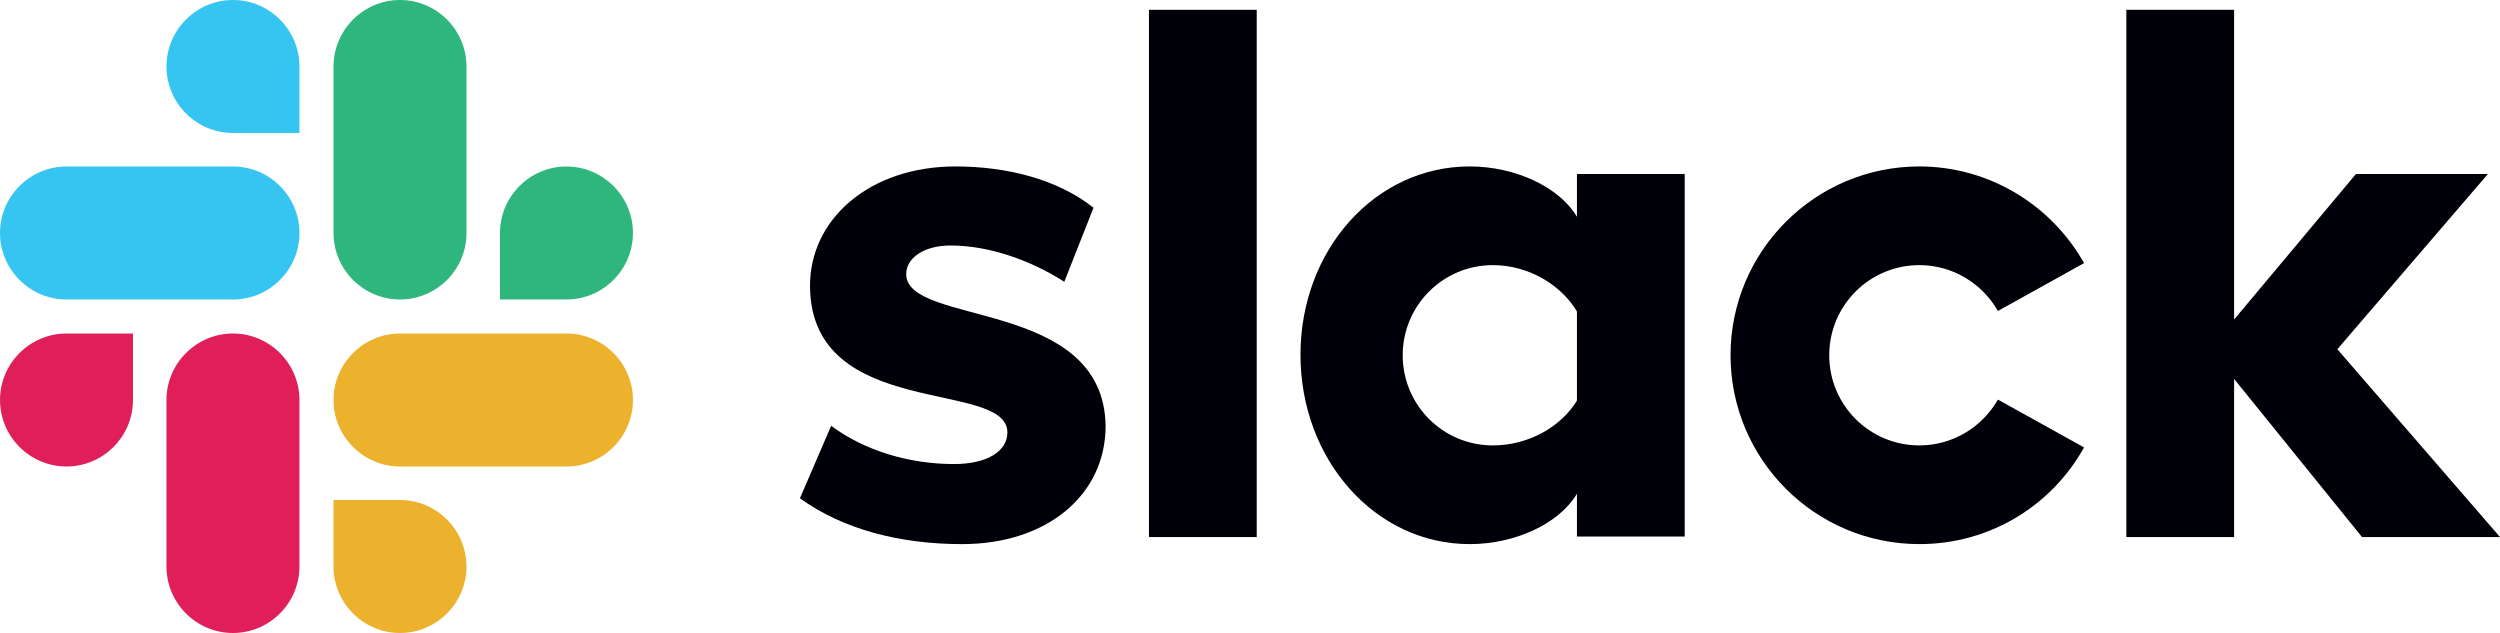
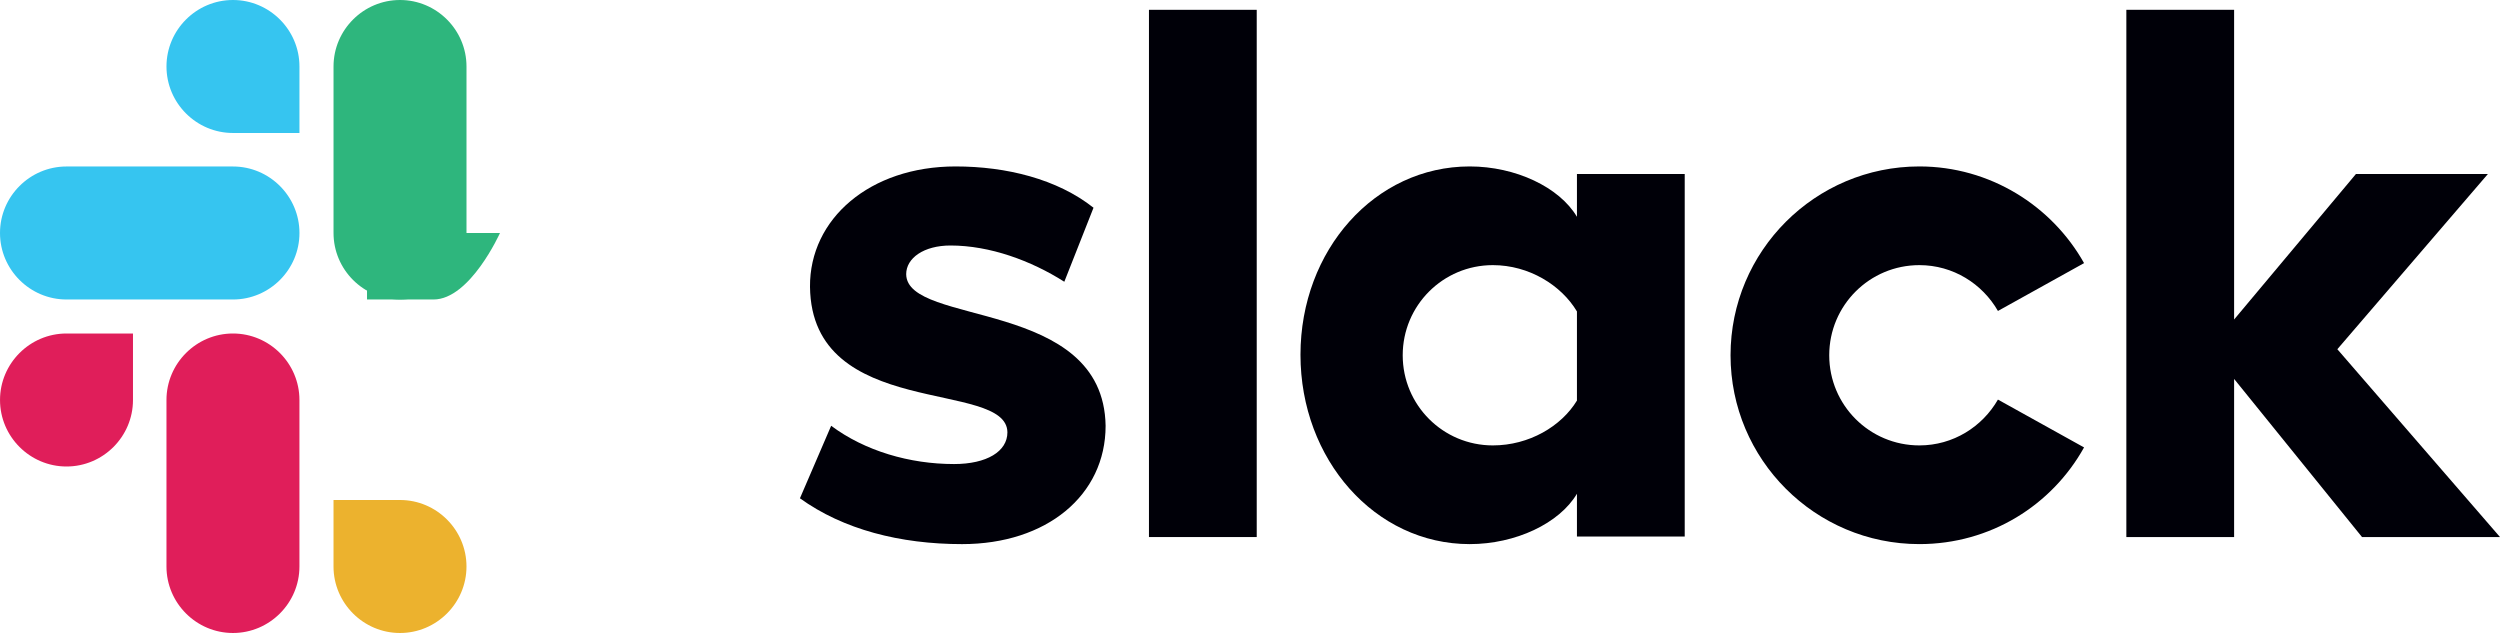
<svg xmlns="http://www.w3.org/2000/svg" id="Layer_1" data-name="Layer 1" viewBox="0 0 197.637 50.041">
  <path d="M63.239,39.392l2.468-5.732c2.667,1.99,6.21,3.025,9.714,3.025,2.587,0,4.22-.995,4.22-2.508-.04-4.22-15.487-.916-15.606-11.505-.04-5.374,4.737-9.514,11.505-9.514,4.021,0,8.042.995,10.908,3.264l-2.309,5.852c-2.627-1.672-5.892-2.866-8.997-2.866-2.11,0-3.503.995-3.503,2.269.04,4.14,15.605,1.871,15.765,11.983,0,5.494-4.658,9.355-11.346,9.355-4.897,0-9.396-1.154-12.819-3.623Z" style="fill: #000008;" />
  <path d="M157.947,31.589c-1.234,2.15-3.543,3.623-6.21,3.623-3.942,0-7.127-3.185-7.127-7.126s3.185-7.126,7.127-7.126c2.667,0,4.976,1.473,6.21,3.623l6.808-3.782c-2.548-4.538-7.445-7.643-13.018-7.643-8.241,0-14.929,6.688-14.929,14.928s6.688,14.928,14.929,14.928c5.613,0,10.47-3.065,13.018-7.643l-6.808-3.782Z" style="fill: #000008;" />
  <path d="M90.831.776h8.519v41.68h-8.519V.776Z" style="fill: #000008;" />
  <path d="M168.098.776v41.68h8.519v-12.5l10.112,12.5h10.908l-12.859-14.849,11.904-13.854h-10.431l-9.634,11.505V.776h-8.519Z" style="fill: #000008;" />
  <path d="M124.665,31.669c-1.234,2.03-3.782,3.543-6.648,3.543-3.941,0-7.126-3.185-7.126-7.126s3.185-7.126,7.126-7.126c2.866,0,5.414,1.592,6.648,3.662v7.046ZM124.665,13.755v3.384c-1.393-2.349-4.857-3.981-8.479-3.981-7.485,0-13.377,6.608-13.377,14.889s5.892,14.968,13.377,14.968c3.622,0,7.086-1.632,8.479-3.981v3.384h8.52V13.755h-8.52Z" style="fill: #000008;" />
  <path d="M10.513,31.622c0,2.893-2.363,5.257-5.256,5.257s-5.256-2.363-5.256-5.257,2.363-5.257,5.256-5.257h5.256v5.257Z" style="fill: #e01e5a;" />
  <path d="M13.16,31.622c0-2.893,2.363-5.257,5.256-5.257,2.893,0,5.256,2.363,5.256,5.257v13.162c0,2.893-2.363,5.257-5.256,5.257-2.893,0-5.256-2.363-5.256-5.257v-13.162Z" style="fill: #e01e5a;" />
  <path d="M18.417,10.513c-2.893,0-5.256-2.363-5.256-5.257S15.523,0,18.417,0c2.893,0,5.256,2.364,5.256,5.257v5.257h-5.256Z" style="fill: #36c5f0;" />
  <path d="M18.418,13.162c2.893,0,5.256,2.364,5.256,5.257s-2.363,5.257-5.256,5.257H5.256c-2.893,0-5.256-2.363-5.256-5.257s2.363-5.257,5.256-5.257h13.161Z" style="fill: #36c5f0;" />
-   <path d="M39.526,18.419c0-2.893,2.363-5.257,5.256-5.257,2.893,0,5.256,2.363,5.256,5.257s-2.363,5.257-5.256,5.257h-5.256v-5.257Z" style="fill: #2eb67d;" />
+   <path d="M39.526,18.419s-2.363,5.257-5.256,5.257h-5.256v-5.257Z" style="fill: #2eb67d;" />
  <path d="M36.879,18.419c0,2.893-2.363,5.257-5.256,5.257-2.893,0-5.256-2.363-5.256-5.257V5.257c0-2.893,2.363-5.257,5.256-5.257,2.893,0,5.256,2.364,5.256,5.257v13.162Z" style="fill: #2eb67d;" />
  <path d="M31.622,39.527c2.893,0,5.256,2.363,5.256,5.257s-2.363,5.257-5.256,5.257c-2.893,0-5.256-2.364-5.256-5.257v-5.257h5.256Z" style="fill: #ecb22e;" />
-   <path d="M31.622,36.879c-2.893,0-5.256-2.364-5.256-5.257s2.363-5.257,5.256-5.257h13.161c2.893,0,5.256,2.363,5.256,5.257s-2.363,5.257-5.256,5.257h-13.161Z" style="fill: #ecb22e;" />
</svg>